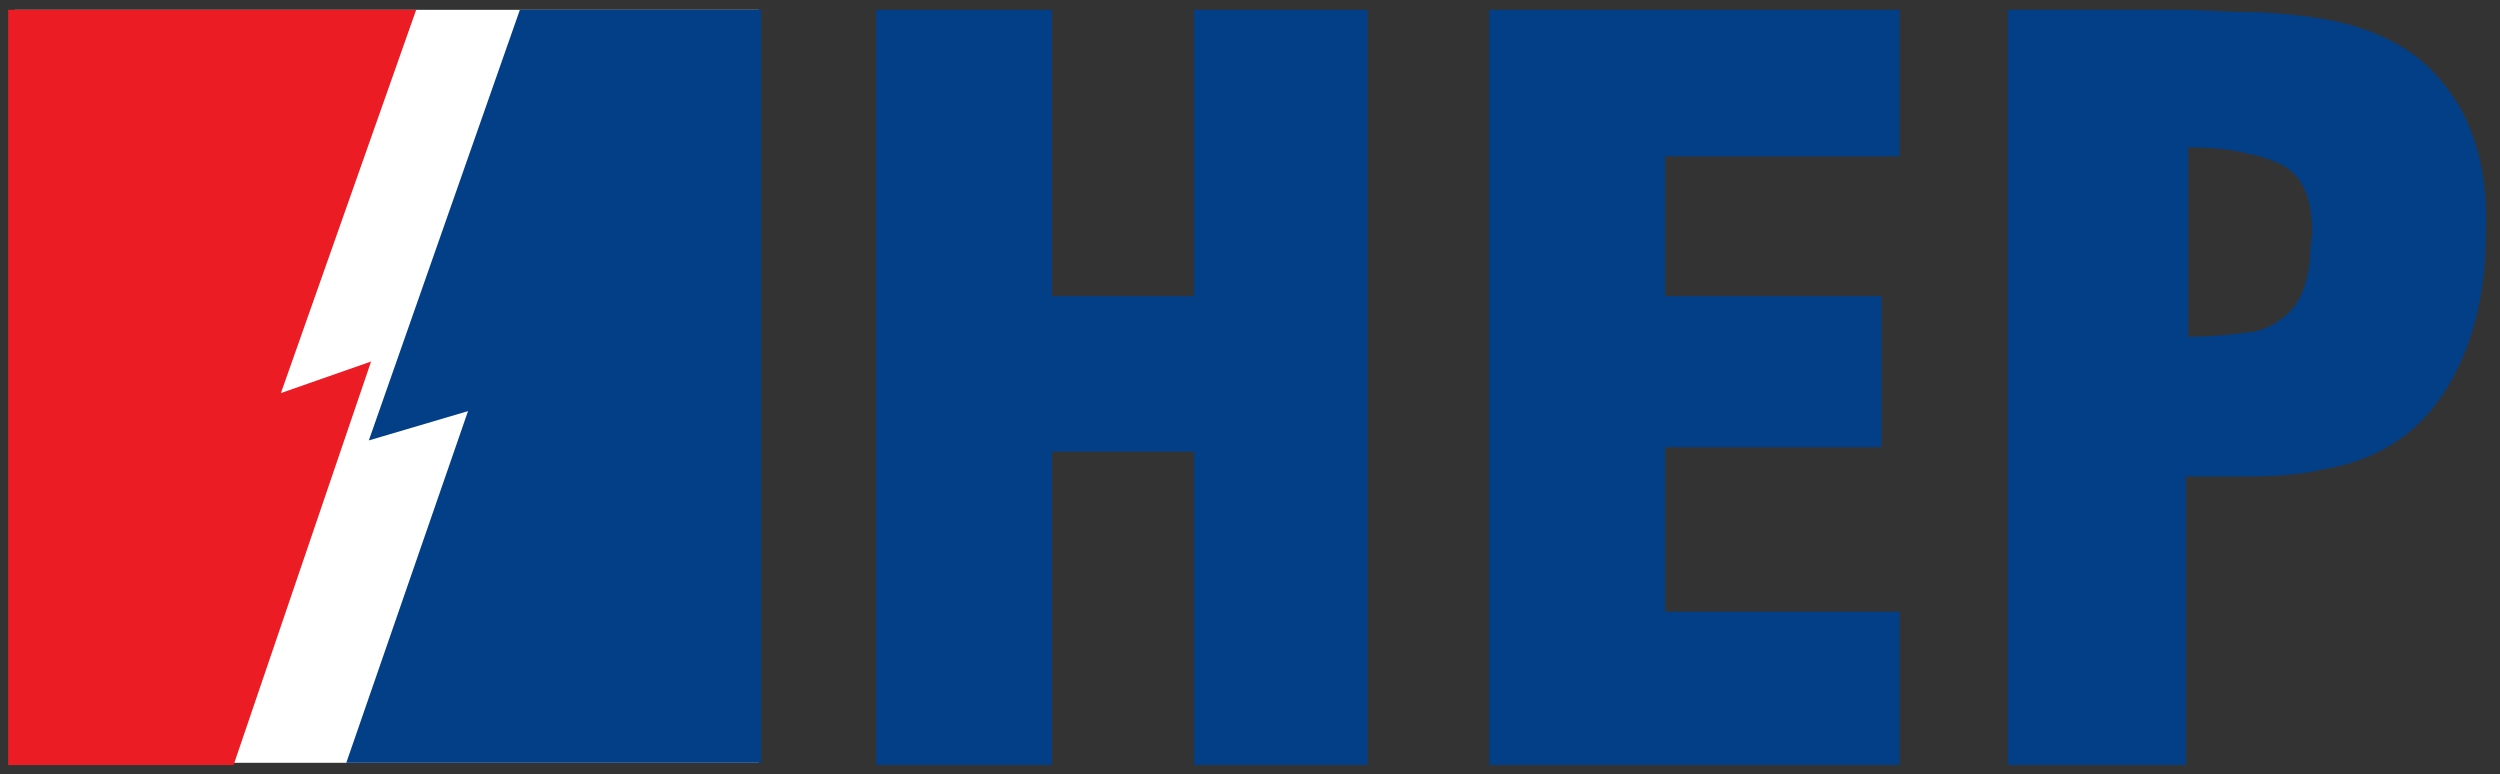
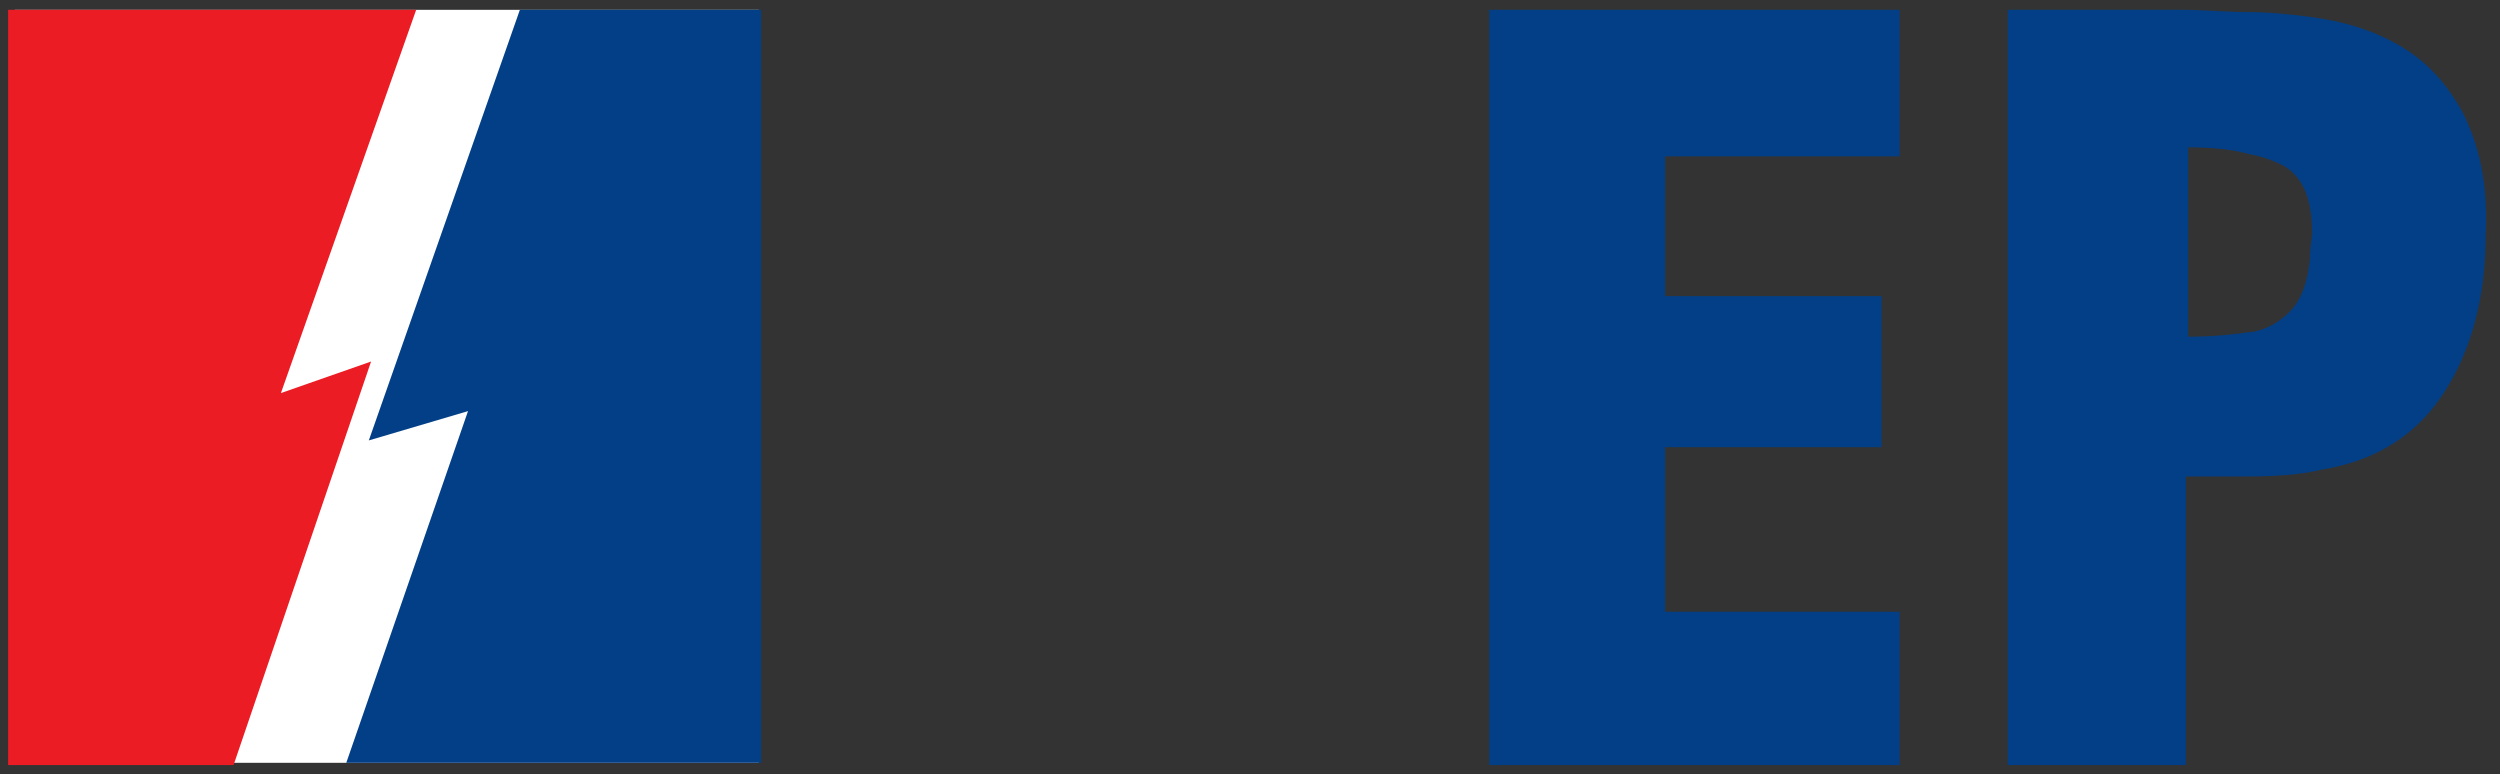
<svg xmlns="http://www.w3.org/2000/svg" xmlns:ns1="http://sodipodi.sourceforge.net/DTD/sodipodi-0.dtd" xmlns:ns2="http://www.inkscape.org/namespaces/inkscape" version="1.1" id="Layer_1" x="0px" y="0px" viewBox="0 0 113 35" enable-background="new 0 0 110 33.5" xml:space="preserve" ns1:docname="hep.svg" width="113" height="35" ns2:version="0.92.2 (5c3e80d, 2017-08-06)">
  <rect x="0" y="0" width="113" height="35" fill="#333333" stroke="none" />
  <defs id="defs21" />
  <ns1:namedview pagecolor="#ffffff" bordercolor="#666666" borderopacity="1" objecttolerance="10" gridtolerance="10" guidetolerance="10" ns2:pageopacity="0" ns2:pageshadow="2" ns2:window-width="1920" ns2:window-height="1017" id="namedview19" showgrid="false" ns2:zoom="10.436364" ns2:cx="54.34192" ns2:cy="22.418098" ns2:window-x="-8" ns2:window-y="-8" ns2:window-maximized="1" ns2:current-layer="Layer_1" />
  <g id="g16" transform="matrix(1.019,0,0,1.019,0.367,0.444)">
-     <polygon points="52.6,12.7 52.6,0 60.3,0 60.3,33.5 52.6,33.5 52.6,19.6 46.3,19.6 46.3,33.5 38.5,33.5 38.5,0 46.3,0 46.3,12.7 " id="polygon2" style="fill:#023f87" />
    <polygon points="73.5,6.5 73.5,12.7 83.1,12.7 83.1,19.4 73.5,19.4 73.5,26.7 83.9,26.7 83.9,33.5 65.7,33.5 65.7,0 83.9,0 83.9,6.5 " id="polygon4" style="fill:#023f87" />
    <path d="M 108.9,4.6 C 108.2,3.3 107.3,2.3 106.1,1.6 104.9,0.9 103.6,0.5 102,0.3 101.2,0.2 100.3,0.1 99.3,0.1 98.4,0.1 97.4,0 96.4,0 h -7.7 v 33.5 h 7.9 V 20.7 c 1,0 1.9,0 2.7,0 1.4,0 2.5,-0.1 3.3,-0.3 2.5,-0.4 4.3,-1.6 5.5,-3.5 1.2,-1.9 1.8,-4.2 1.8,-7 0.1,-2.2 -0.3,-3.9 -1,-5.3 z m -6.8,6.5 c -0.1,1 -0.4,1.8 -0.9,2.3 -0.5,0.5 -1.1,0.8 -1.7,0.9 h -0.1 c -0.7,0.1 -1.6,0.2 -2.7,0.2 V 6.1 c 1.1,0 2,0.1 2.7,0.3 0.6,0.1 1.1,0.3 1.5,0.5 0.9,0.5 1.3,1.5 1.3,3 0,0.2 -0.1,0.6 -0.1,1.2 z" id="path6" ns2:connector-curvature="0" style="fill:#023f87" />
    <g id="g14">
      <rect x="0.3" y="0" width="33" height="33.4" id="rect8" style="clip-rule:evenodd;fill:#ffffff;fill-rule:evenodd" />
      <polygon points="10,33.5 0,33.5 0,0 18.1,0 12.1,17 16.1,15.6 " id="polygon10" style="clip-rule:evenodd;fill:#ec1c24;fill-rule:evenodd" />
      <polygon points="20.4,17.8 16,19.1 22.7,0 33.4,0 33.4,33.4 15,33.4 " id="polygon12" style="clip-rule:evenodd;fill:#023f87;fill-rule:evenodd" />
    </g>
  </g>
</svg>